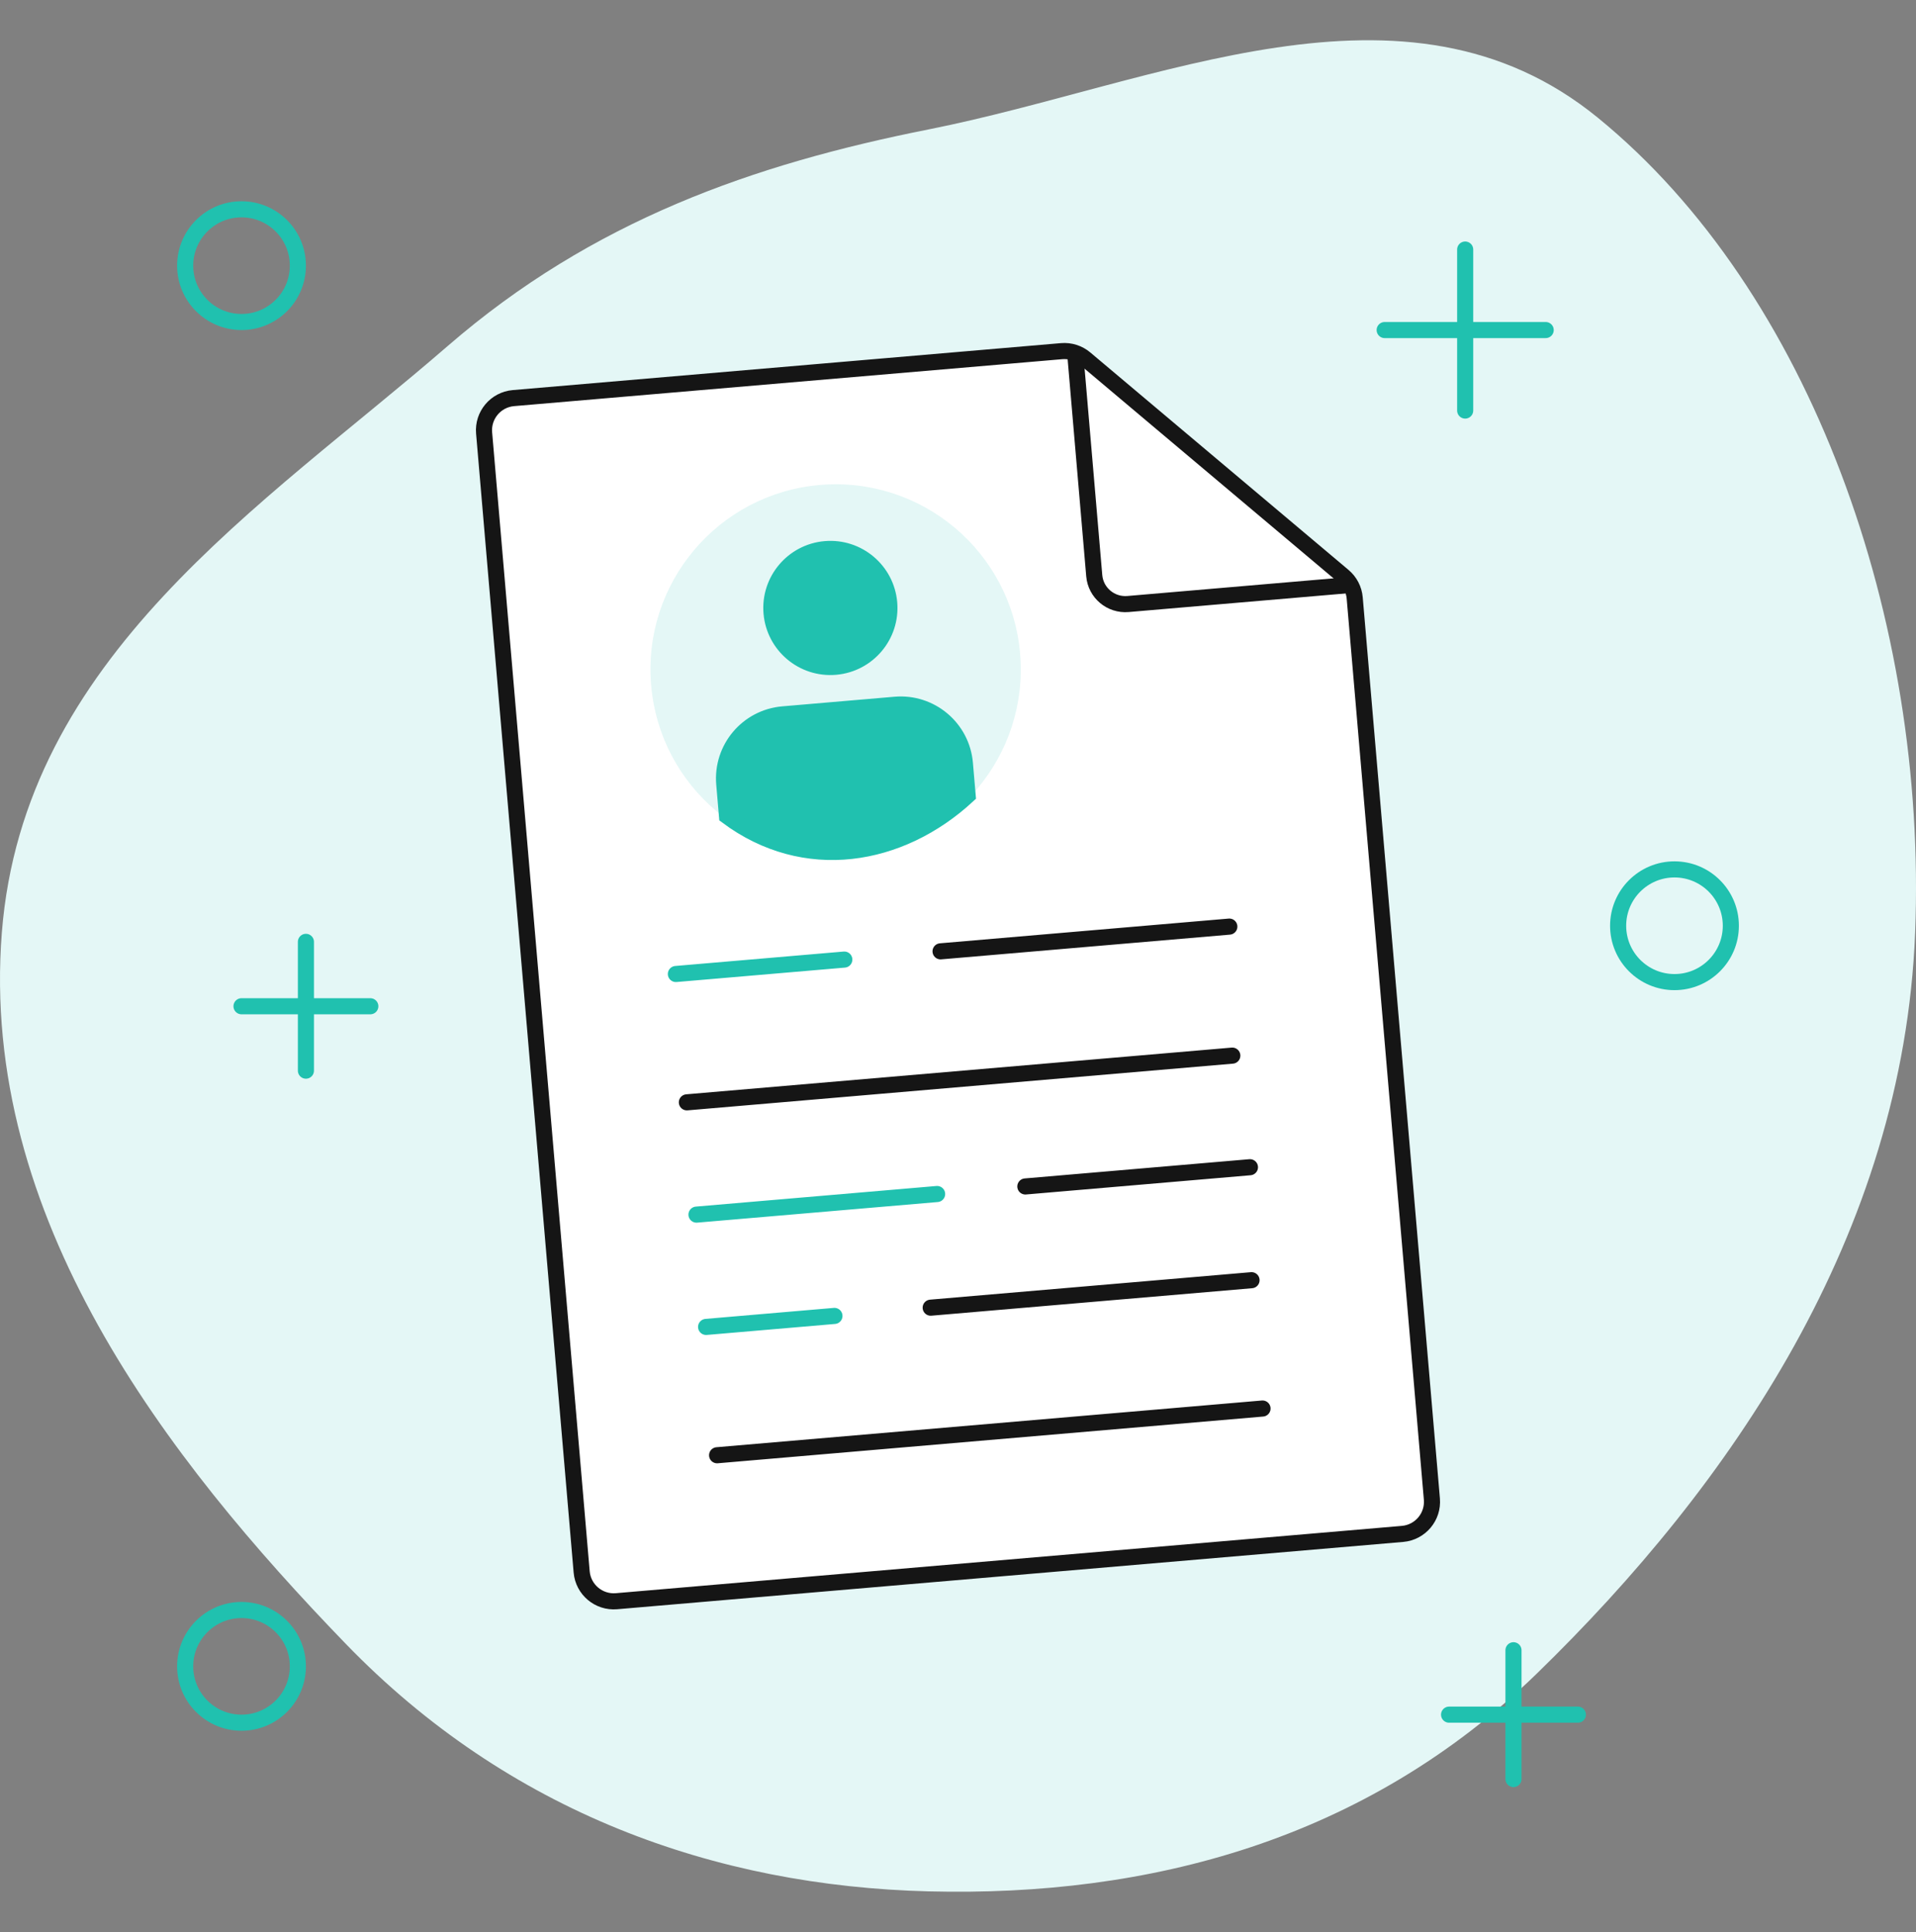
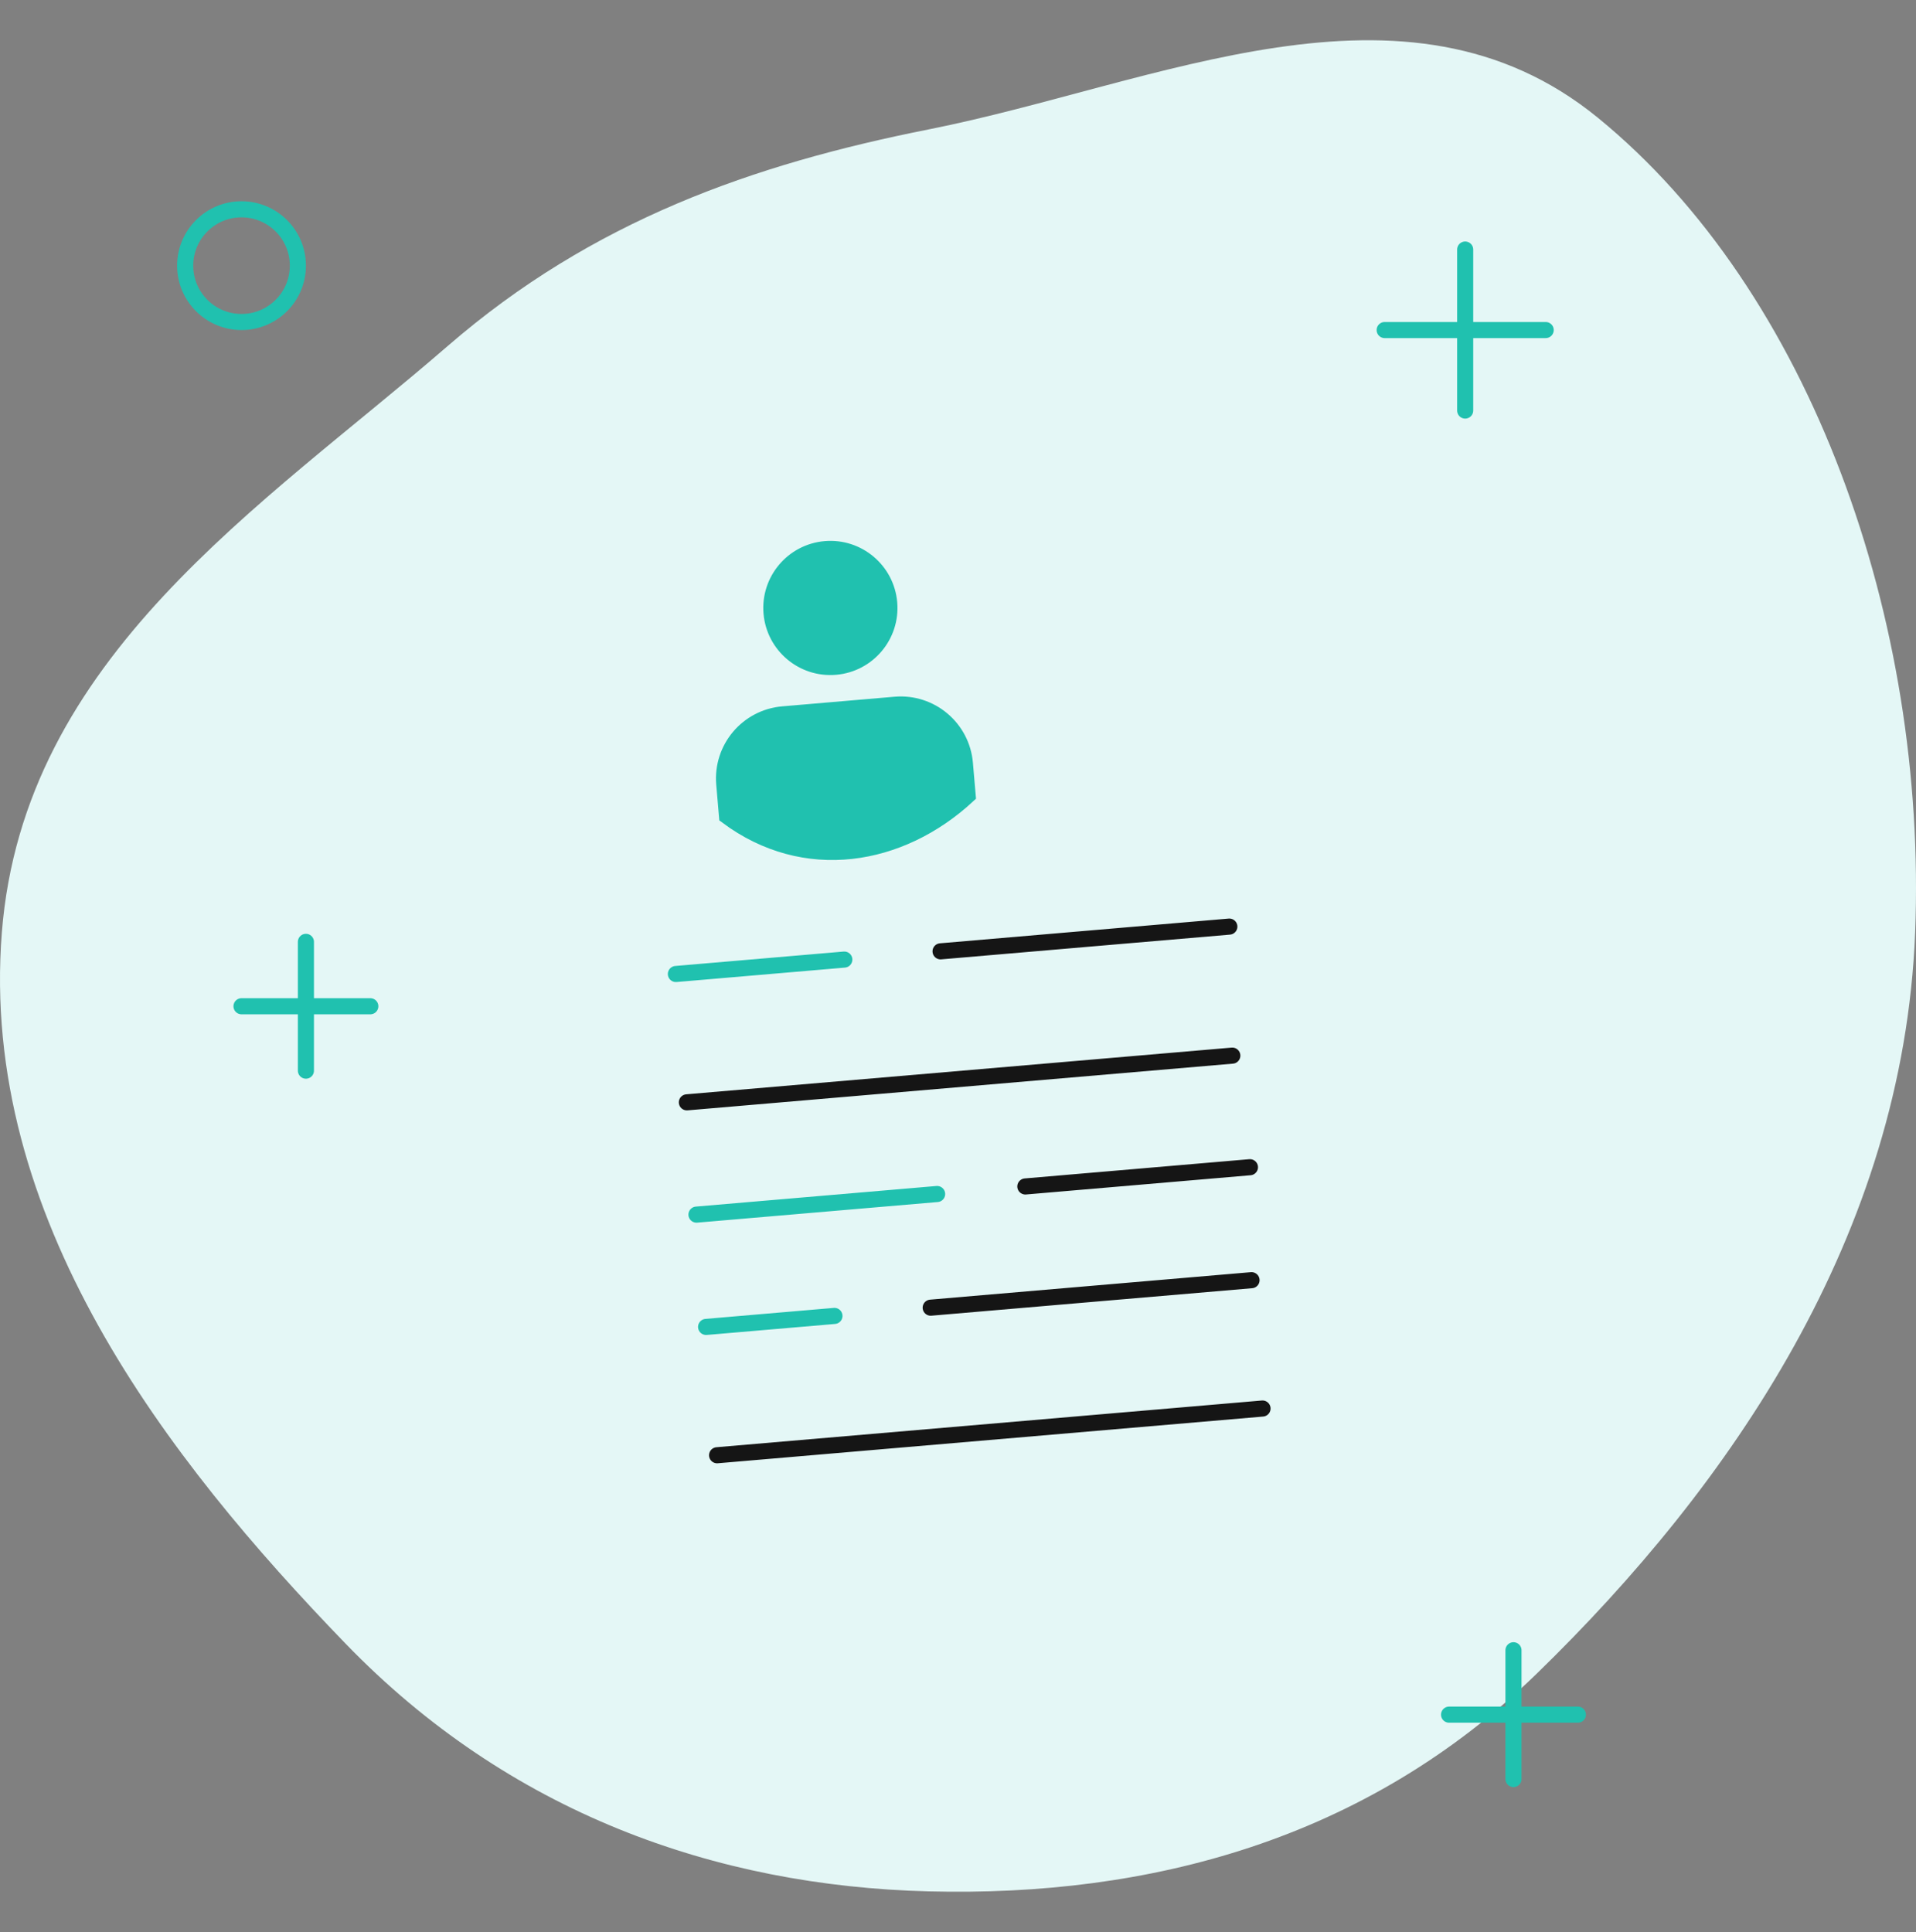
<svg xmlns="http://www.w3.org/2000/svg" width="119" height="120" viewBox="0 0 119 120" fill="none">
  <rect x="0" y="0" width="119" height="120" fill="#808080" stroke="none" />
  <path fill-rule="evenodd" clip-rule="evenodd" d="M57.695 8.034C71.899 5.211 87.255 -2.45 99.221 7.297C112.468 18.087 119.704 38.526 118.946 57.926C118.213 76.692 107.494 92.239 95.446 103.952C84.786 114.317 71.327 117.82 57.695 117.477C44.404 117.144 31.605 112.578 21.468 102.094C10.355 90.601 -1.278 75.611 0.114 57.926C1.462 40.791 16.3 31.461 27.809 21.489C36.807 13.692 46.799 10.199 57.695 8.034Z" fill="#E4F7F6" />
  <path d="M19 58.5L19 66.5" stroke="#20C1AF" stroke-linecap="round" />
  <path d="M23 62.5L15 62.5" stroke="#20C1AF" stroke-linecap="round" />
  <path d="M91 15.5L91 25.5" stroke="#20C1AF" stroke-linecap="round" />
  <path d="M96 20.5L86 20.5" stroke="#20C1AF" stroke-linecap="round" />
  <path d="M94 102.5L94 110.5" stroke="#20C1AF" stroke-linecap="round" />
  <path d="M98 106.5L90 106.5" stroke="#20C1AF" stroke-linecap="round" />
-   <circle cx="104" cy="57.5" r="3.5" stroke="#20C1AF" />
  <circle cx="15" cy="16.5" r="3.5" stroke="#20C1AF" />
-   <circle cx="15" cy="103.5" r="3.5" stroke="#20C1AF" />
-   <path d="M38.289 99.454L87.11 95.273C88.211 95.178 89.027 94.21 88.932 93.109L84.139 37.142C84.094 36.614 83.841 36.125 83.435 35.783L67.395 22.274C66.99 21.933 66.465 21.766 65.936 21.811L31.889 24.727C30.789 24.822 29.973 25.79 30.067 26.891L36.126 97.632C36.22 98.732 37.189 99.548 38.289 99.454Z" fill="white" stroke="#151515" />
-   <path d="M84.069 36.317L70.059 37.517C68.992 37.608 68.053 36.821 67.962 35.757L66.762 21.741" stroke="#151515" />
  <line x1="42.661" y1="68.468" x2="76.537" y2="65.567" stroke="#151515" stroke-linecap="round" />
  <line x1="44.538" y1="90.388" x2="78.413" y2="87.486" stroke="#151515" stroke-linecap="round" />
  <line x1="43.258" y1="75.442" x2="58.203" y2="74.162" stroke="#20C1AF" stroke-linecap="round" />
  <line x1="63.683" y1="73.693" x2="77.632" y2="72.498" stroke="#151515" stroke-linecap="round" />
  <line x1="57.804" y1="81.222" x2="77.731" y2="79.515" stroke="#151515" stroke-linecap="round" />
  <line x1="41.978" y1="60.497" x2="52.439" y2="59.601" stroke="#20C1AF" stroke-linecap="round" />
  <line x1="58.417" y1="59.089" x2="76.352" y2="57.553" stroke="#151515" stroke-linecap="round" />
  <line x1="43.855" y1="82.417" x2="51.826" y2="81.734" stroke="#20C1AF" stroke-linecap="round" />
-   <circle cx="51.9" cy="41.581" r="11.5" transform="rotate(-4.895 51.9 41.581)" fill="#E4F7F6" />
  <path d="M44.983 48.697C44.794 46.496 46.426 44.559 48.627 44.371L55.602 43.773C57.803 43.585 59.74 45.216 59.928 47.417L60.099 49.41C55.914 53.281 49.978 54.292 45.154 50.69L44.983 48.697Z" fill="#20C1AF" stroke="#20C1AF" />
  <path d="M51.886 41.415C53.904 41.242 55.4 39.467 55.227 37.449C55.054 35.431 53.278 33.936 51.261 34.108C49.243 34.281 47.748 36.057 47.92 38.075C48.093 40.092 49.869 41.588 51.886 41.415Z" fill="#20C1AF" stroke="#20C1AF" stroke-linecap="round" stroke-linejoin="round" />
</svg>